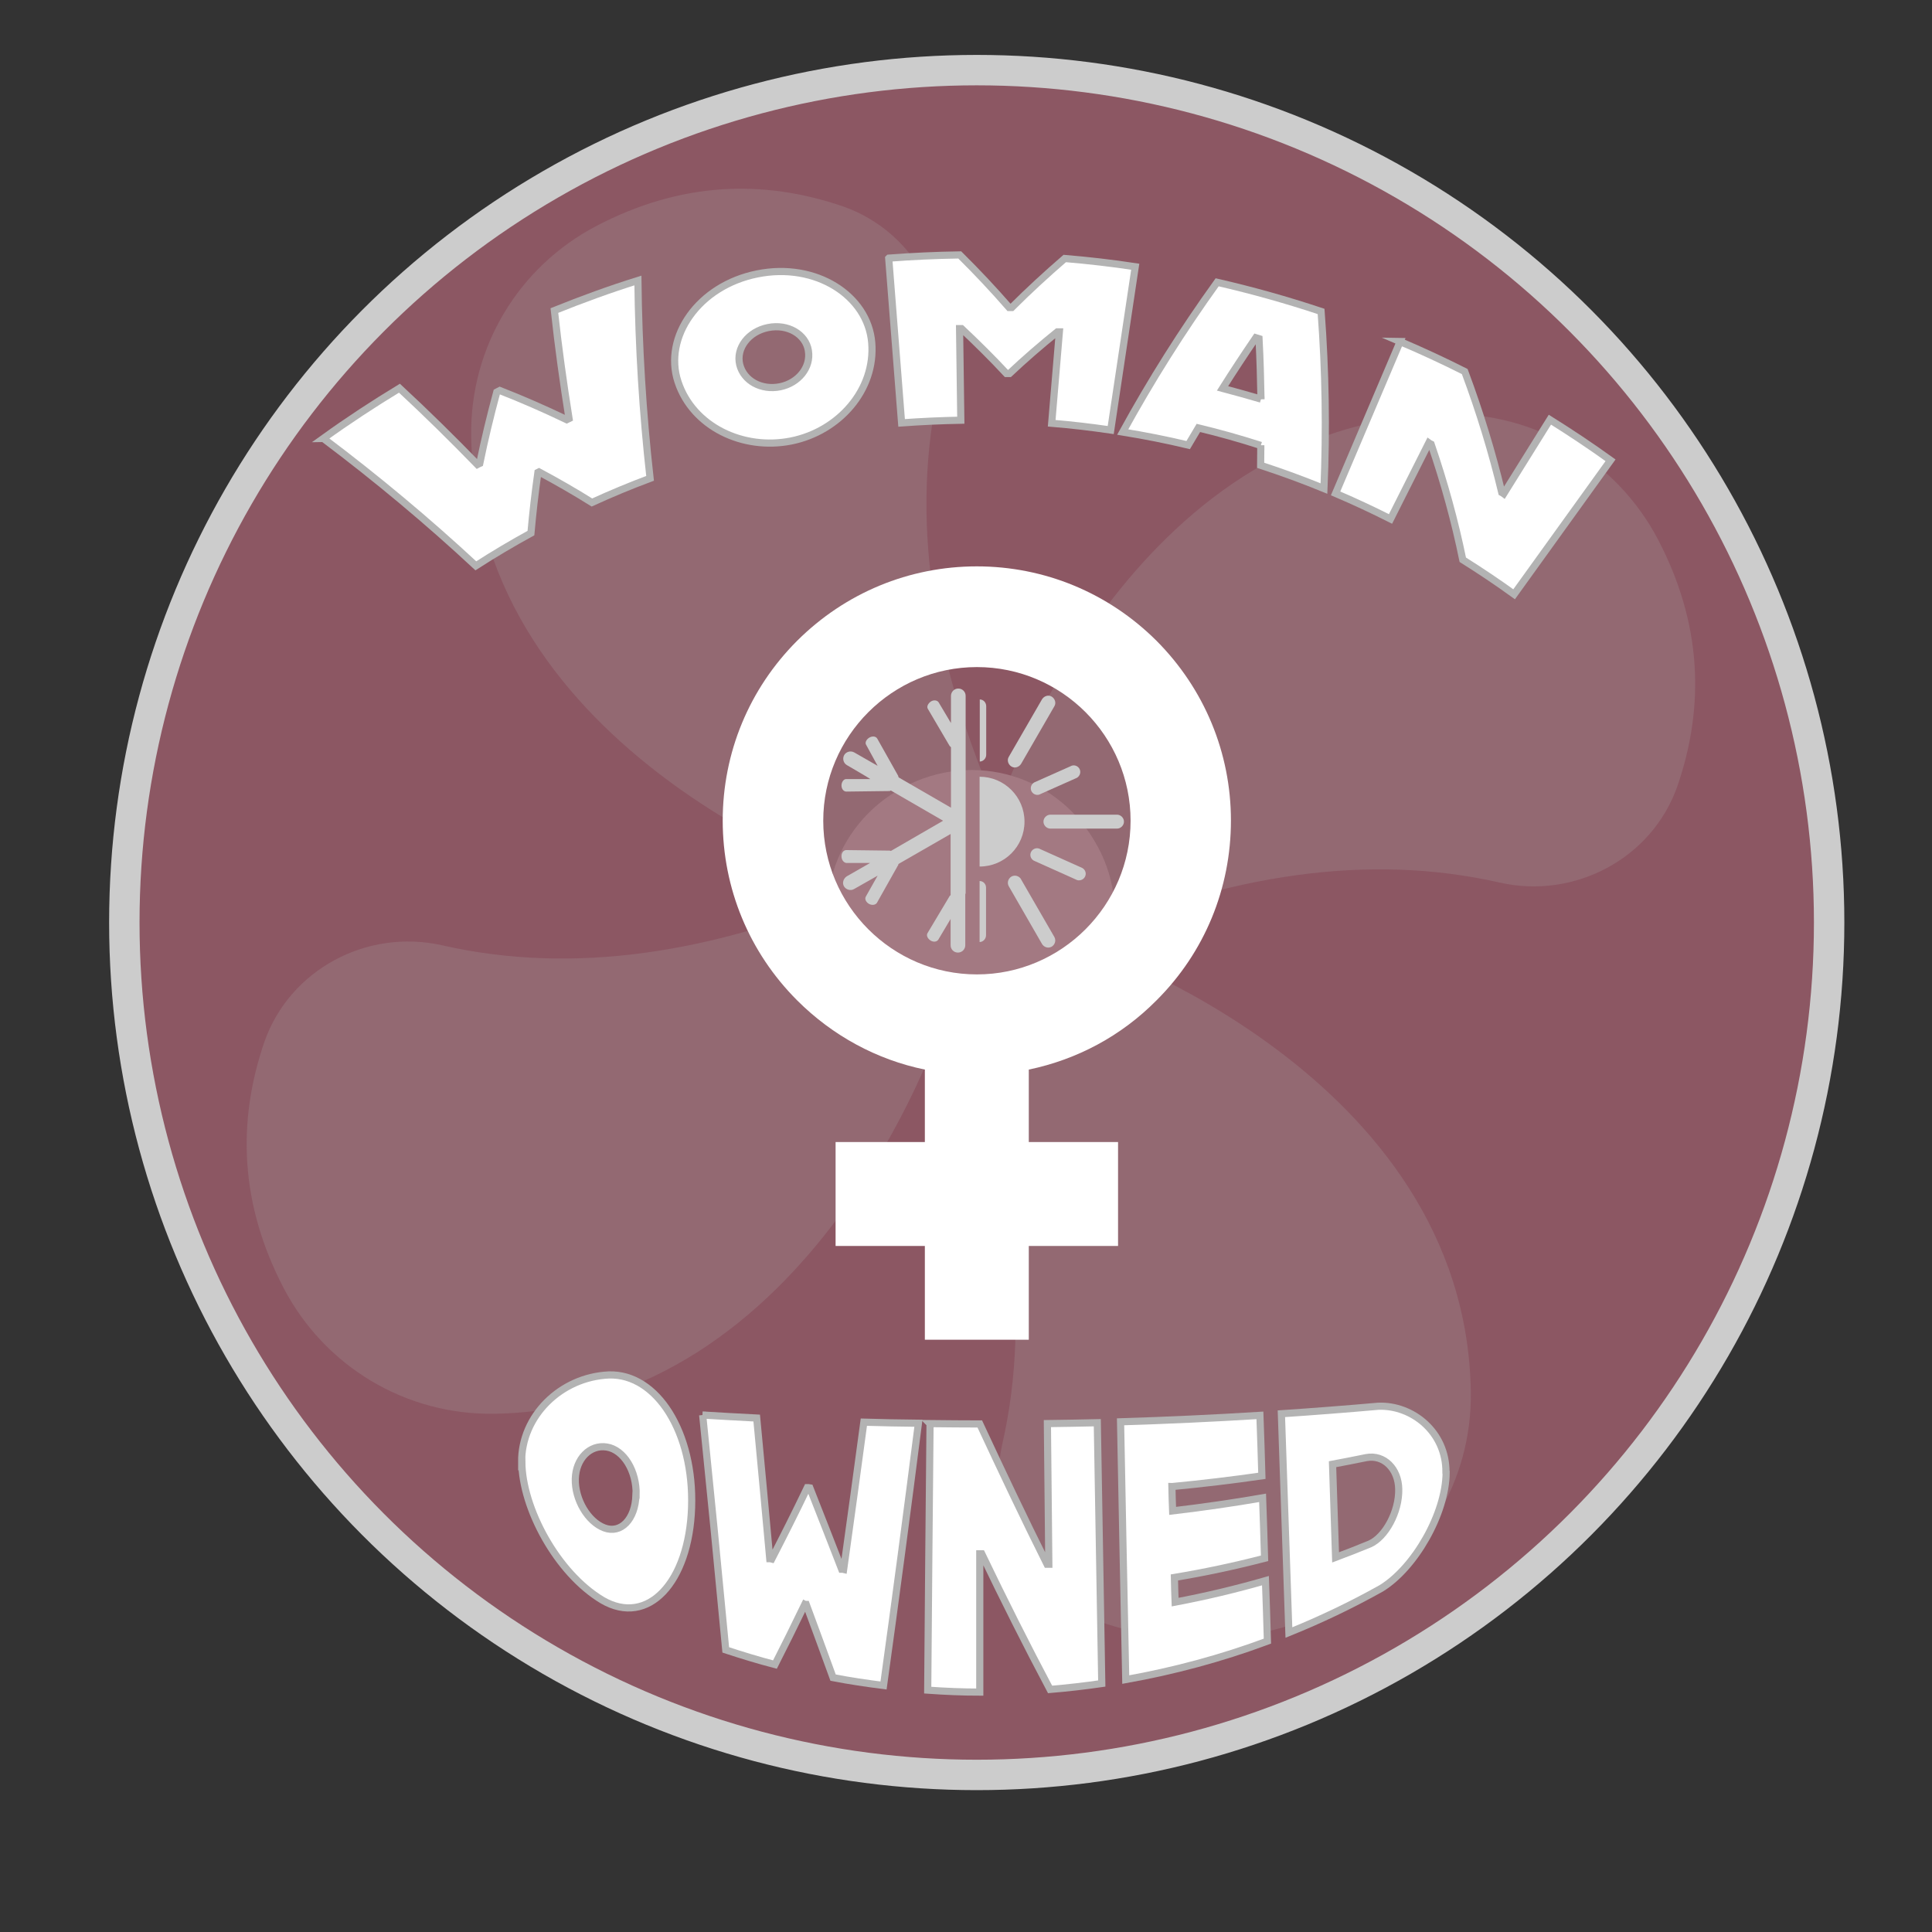
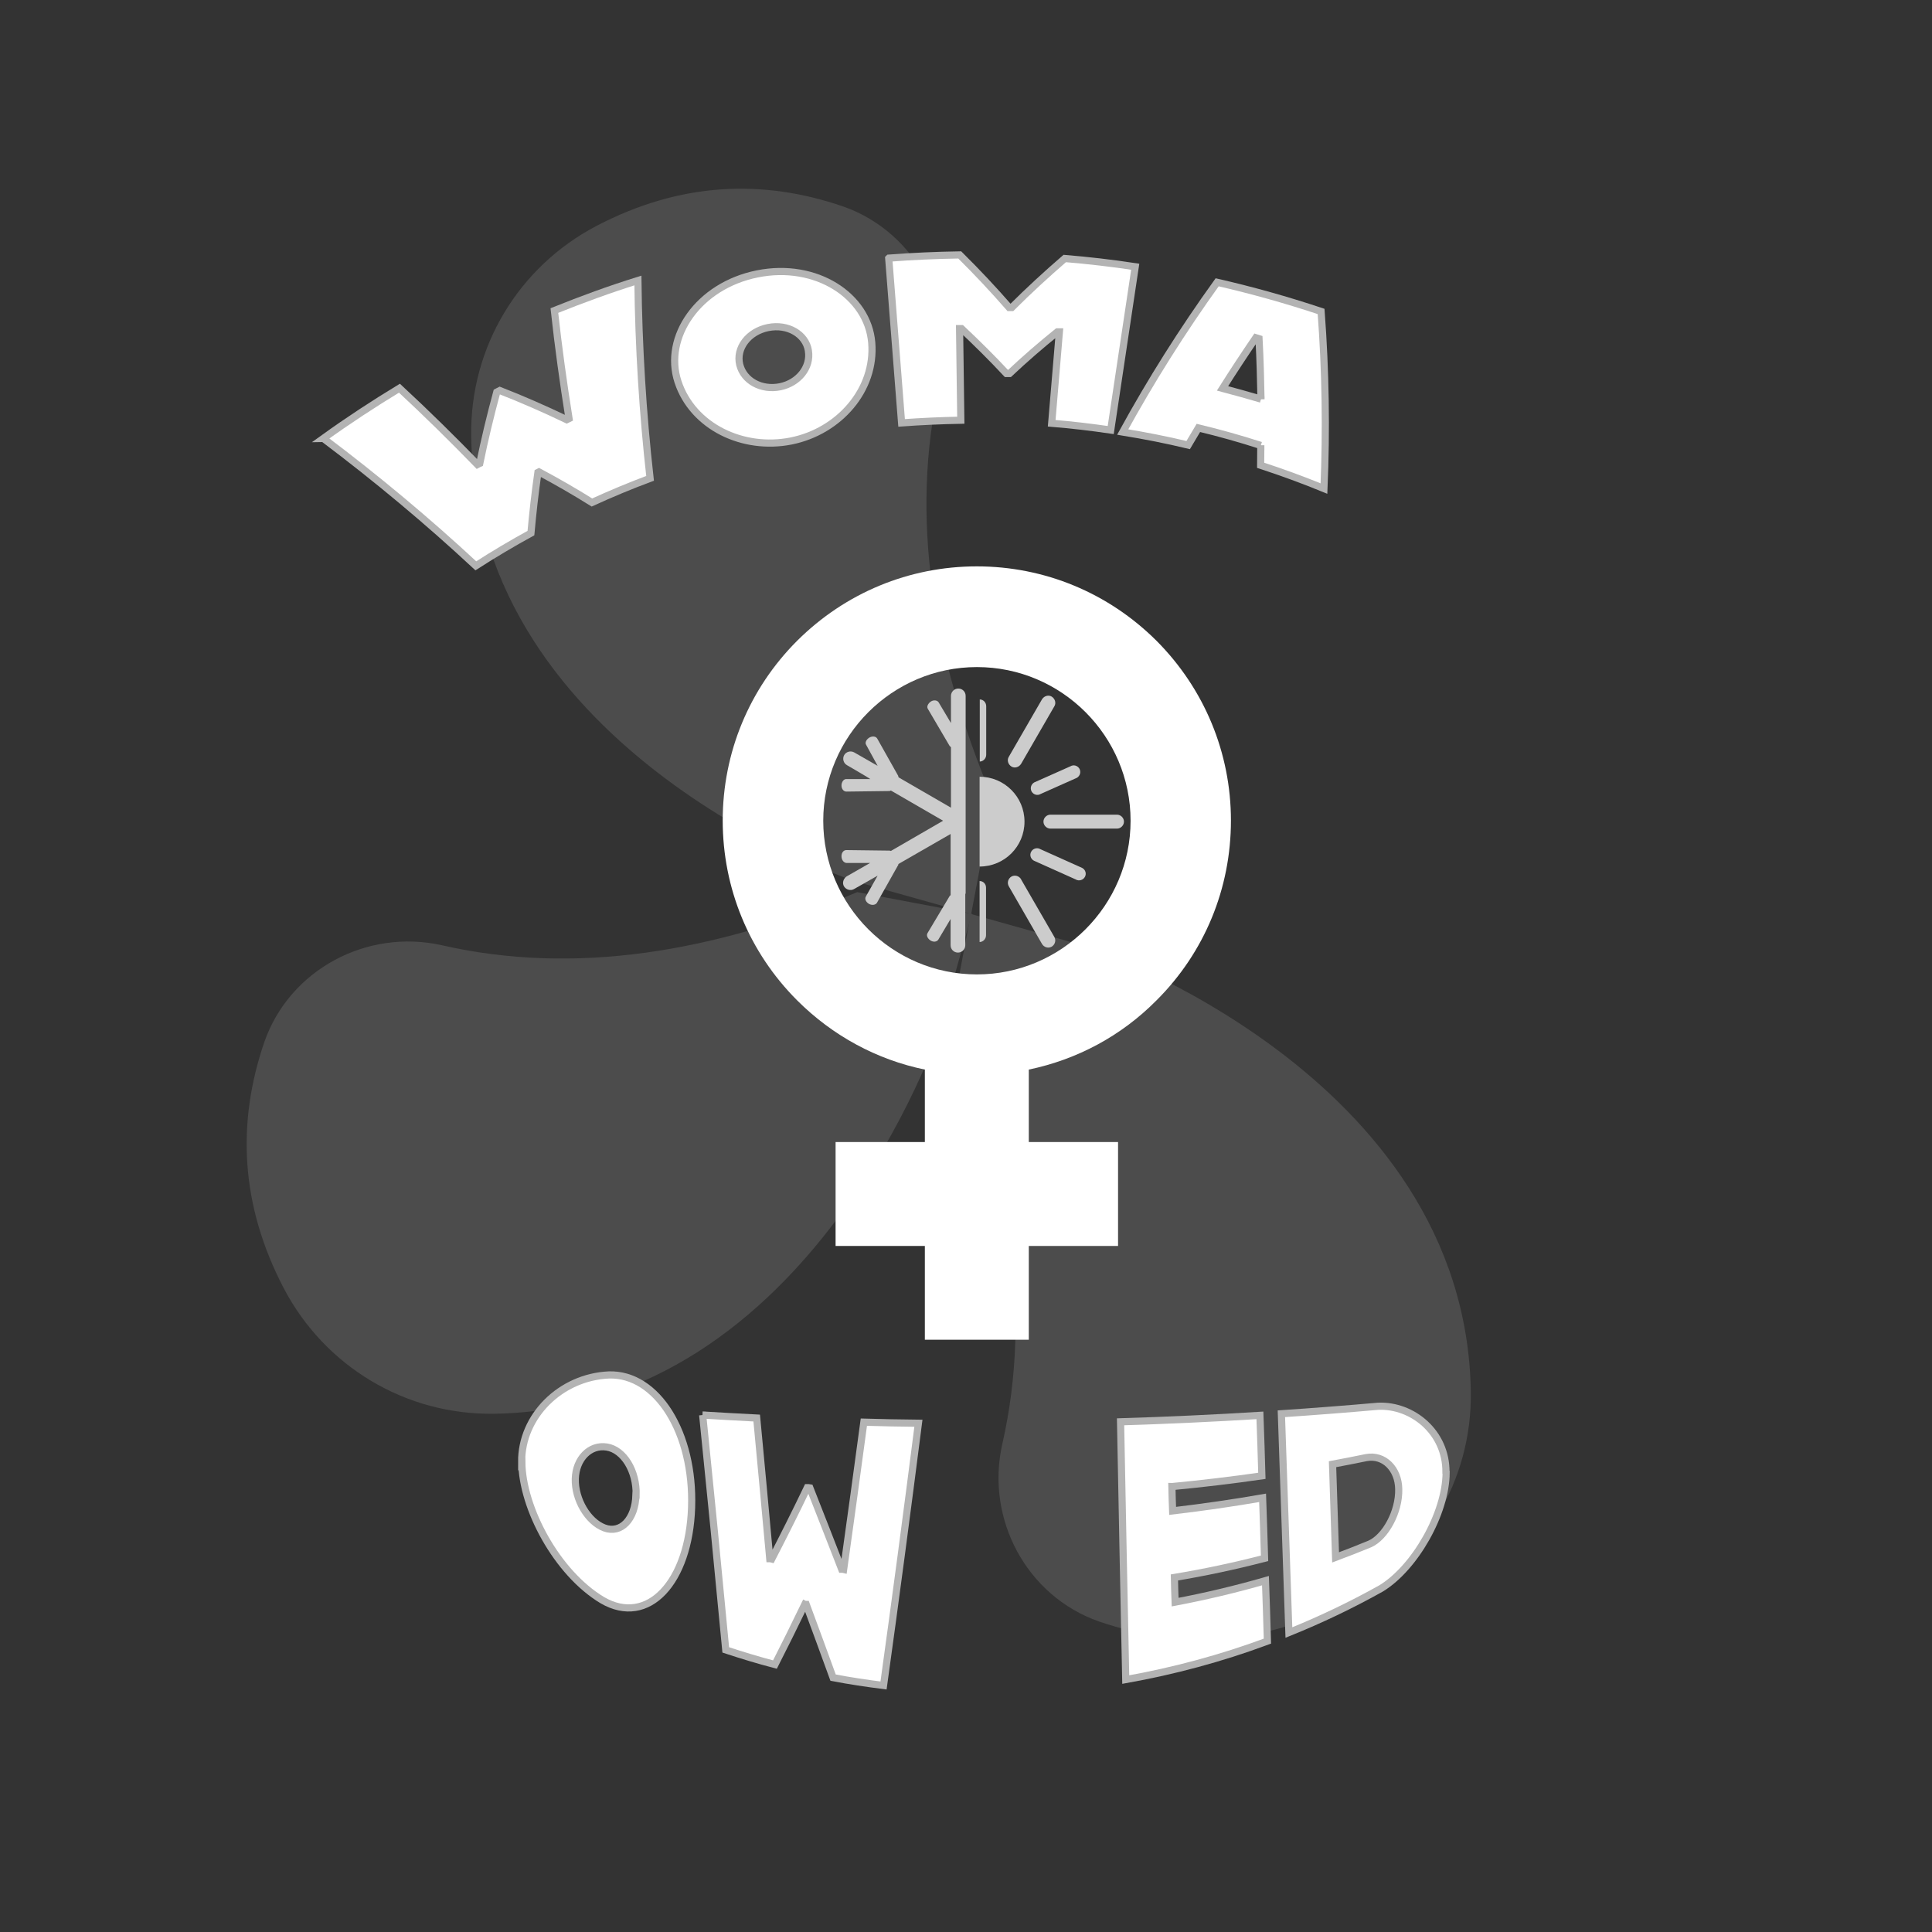
<svg xmlns="http://www.w3.org/2000/svg" id="Layer_1" version="1.1" viewBox="0 0 1080 1080">
  <rect x="0" y="0" width="1080" height="1080" fill="#333333" stroke="none" />
  <defs>
    <style>
      .st0 {
        fill: #ccc;
      }

      .st1, .st2 {
        fill: #fff;
      }

      .st2 {
        stroke: #b3b3b3;
        stroke-width: 4px;
      }

      .st2, .st3 {
        stroke-miterlimit: 10;
      }

      .st3 {
        fill: #8c5763;
        stroke: #ccc;
        stroke-width: 17px;
      }

      .st4 {
        opacity: .2;
      }

      .st5 {
        fill: #afafaf;
      }
    </style>
  </defs>
-   <circle class="st3" cx="546" cy="515.7" r="476.5" />
  <g class="st4">
    <path class="st5" d="M525.2,575.7s-70.9,211.9-249.1,214.6c-49.3.7-94.5-26.3-117.5-70.2-24.3-46.6-26.3-92.5-10.8-137.7,14.2-40.5,57.4-63.4,99.2-54,74.2,16.9,151.9,4.1,232.2-29.7l64.1,12.1-18.2,64.8Z" />
    <path class="st5" d="M607.6,529.1s212,70.9,214.6,249.1c.7,49.3-26.3,94.5-70.2,117.4-46.6,24.3-92.5,26.3-137.7,10.8-40.5-14.2-63.5-57.4-54-99.2,16.9-74.2,4-151.9-29.7-232.2l12.1-64.1,64.8,18.2h0Z" />
-     <path class="st5" d="M560.3,446.1s70.9-211.9,249.1-214.6c49.3-.7,94.5,26.3,117.5,70.2,24.3,46.6,26.3,92.5,10.8,137.7-14.2,40.5-57.4,63.4-99.2,54-74.2-16.9-151.9-4.1-232.2,29.7l-64.1-12.1,18.2-64.8Z" />
    <path class="st5" d="M478,492.7s-212-70.9-214.6-249.1c-.7-49.3,26.3-94.5,70.2-117.4,46.6-24.3,92.5-26.3,137.7-10.8,40.5,14.2,63.5,57.4,54,99.2-16.9,74.2-4,151.9,29.7,232.2l-12.1,64.1-64.8-18.2h0Z" />
-     <path class="st1" d="M611.6,469.7c23,37.8,10.8,87.1-27.7,110s-87.1,10.8-110-27.7-10.8-87.1,27.7-110c38.5-22.9,87.1-10.8,110,27.7Z" />
  </g>
  <g>
    <g>
      <path class="st0" d="M539.6,500.4v28c0,2.2-1.8,4.1-4.1,4.1s-4.1-1.8-4.1-4.1v-14.7l-6.9,11.6c-.8,1.2-2.7,1.5-4.4.4-1.6-1.1-2.4-2.8-1.6-4.1l12.3-20.6c.1-.3.4-.4.6-.6v-34.2l-29.2,16.8c0,.3,0,.6-.3.9l-11.7,20.8c-.8,1.2-2.7,1.5-4.4.6-1.6-.9-2.6-2.7-1.8-4.1l6.6-11.7-13.2,7.5c-1.9,1.1-4.4.4-5.6-1.5-1.1-1.9-.4-4.3,1.5-5.6l13.1-7.5h-13.4c-1.5-.3-2.6-1.8-2.6-3.8s1.2-3.4,2.7-3.4l24,.3c.3,0,.6,0,.9.2l29.2-16.9-29.2-16.9c-.3.2-.6.3-.9.3l-24,.3c-1.5,0-2.7-1.5-2.7-3.4s1.2-3.6,2.6-3.6h13.5c0-.2-13.1-7.8-13.1-7.8-1.9-1.1-2.6-3.6-1.5-5.6,1.1-1.9,3.6-2.6,5.6-1.5l13.1,7.5-6.4-11.7c-.8-1.2,0-3,1.8-4.1,1.6-.9,3.6-.8,4.4.6l11.7,20.8c0,.3.1.6.3.9l29.2,16.9v-33.8c-.3-.2-.4-.4-.8-.8l-12.1-20.6c-.8-1.2,0-3,1.6-4.1s3.6-.8,4.4.4l6.9,11.6v-15.2c0-2.2,1.8-4.1,4.1-4.1s4.1,1.8,4.1,4.1v110.3l-.2.6Z" />
      <path class="st0" d="M547.6,484.3v-50.1c13.8,0,25.1,11.2,25.1,25.1s-11.2,25.1-25.1,25.1h0ZM551.3,422.1v-27.3c0-2.1-1.6-3.8-3.6-3.8v34.7c1.9,0,3.6-1.7,3.6-3.8v.2ZM547.6,492.7v33.9c1.9,0,3.6-1.7,3.6-3.8v-26.6c0-2.1-1.6-3.7-3.6-3.7v.2ZM605,485.2l-23.4-10.5c-1.8-1.1-4.1-.4-5.1,1.3-1.1,1.8-.4,4.1,1.4,5.1l23.4,10.5c1.8,1.1,4.1.4,5.1-1.3,1.1-1.8.4-4.1-1.4-5.1ZM576.7,442.5c1.1,1.8,3.3,2.4,5.1,1.3l20.2-9c1.8-1.1,2.4-3.3,1.4-5.1-1.1-1.8-3.3-2.4-5.1-1.3l-20.2,9c-1.8,1.1-2.4,3.3-1.4,5.1ZM570.8,491.5c-1.1-1.8-3.4-2.6-5.4-1.5-1.8,1.1-2.6,3.4-1.5,5.4l18.6,32.3c1.1,1.8,3.4,2.6,5.4,1.5,1.8-1.1,2.6-3.4,1.5-5.4l-18.6-32.2ZM624.4,455.4h-37.2c-2.1,0-3.9,1.8-3.9,3.9s1.8,3.9,3.9,3.9h37.2c2.1,0,3.9-1.8,3.9-3.9s-1.8-3.9-3.9-3.9ZM565.4,428.5c1.8,1.1,4.2.4,5.4-1.5l18.6-32.2c1.1-1.8.4-4.2-1.5-5.4-1.8-1.1-4.2-.4-5.4,1.5l-18.6,32.2c-1.1,1.8-.4,4.2,1.5,5.4Z" />
    </g>
    <path class="st1" d="M546.1,316.6c-37.9,0-73.6,14.8-100.5,41.6-26.8,26.8-41.6,62.6-41.6,100.5s14.8,73.7,41.6,100.5c19.8,19.8,44.6,33.2,71.4,38.7v40.5h-49.9v58.1h49.9v52.4h58.1v-52.4h49.9v-58.1h-49.9v-40.5c26.9-5.6,51.6-18.7,71.4-38.7,26.9-26.8,41.6-62.6,41.6-100.5s-14.9-73.7-41.6-100.5c-26.9-26.8-62.6-41.6-100.5-41.6h.2ZM546.1,372.9c47.4,0,85.9,38.6,85.9,85.9s-38.6,85.9-85.9,85.9-85.9-38.6-85.9-85.9,38.6-85.9,85.9-85.9Z" />
  </g>
  <g>
    <path class="st2" d="M291.6,817.3c-.2-25.6,21.7-47.5,48.8-48.7,26.9-.8,47.6,32.4,46.2,74.1-1.4,41.8-24.4,66.7-49.9,51.8-25.4-15.2-44.8-51.5-45-77.3ZM355.6,835.8c.4-13.4-6.9-25.4-16.4-26.9-9.4-1.5-17.3,6.5-17.6,17.8-.3,11.5,7,23.9,16.2,27.4,9.3,3.5,17.3-4.8,17.7-18.3Z" />
    <path class="st2" d="M392.7,791c10.1.6,20.2,1.2,30.3,1.7,2.4,25.7,4.9,51.9,7.3,78.6.4,0,.7.1,1.1.2,6.6-12.8,13.3-26.1,19.9-39.9.5,0,.9,0,1.4.1,5.9,14.9,11.8,30.1,17.8,45.5.4,0,.7,0,1.1.1,3.8-27.2,7.6-54.6,11.3-82.3,10.1.3,20.3.5,30.5.6-6.3,49.4-12.8,98.4-19.5,146.6-9.4-1.2-18.9-2.6-28.2-4.4-5-13.8-10-27.4-15-40.9-.3,0-.6,0-.8-.1-5.6,11.6-11.2,22.9-16.7,33.7-9.2-2.4-18.4-5.2-27.5-8.2-4.3-45.4-8.6-89.2-12.9-131.3Z" />
-     <path class="st2" d="M519.8,795.8c9.3.1,18.6.2,27.9.2,12.3,26.4,24.8,52.8,37.6,78.4.3,0,.6,0,1,0-.3-26.2-.5-52.4-.8-78.6,9.3-.1,18.6-.3,27.9-.5.8,48.6,1.7,97.2,2.5,145.8-9.6,1.4-19.3,2.5-28.9,3.3-13-24.5-25.8-50-38.2-75.8-.4,0-.7,0-1.1,0,0,25.8,0,51.5,0,77.3-9.7,0-19.4-.4-29.1-1.1.4-49.6.8-99.3,1.3-148.9Z" />
    <path class="st2" d="M655.1,831c.1,4.5.2,9,.4,13.6,16.9-2,33.6-4.4,50.3-7.3.4,11.3.8,22.5,1.1,33.8-16.6,4.3-33.4,7.9-50.4,10.7.1,4.6.2,9.2.4,13.8,17-3.2,33.8-7.2,50.5-12,.4,11.3.8,22.5,1.1,33.8-25.8,9.6-52.3,16.7-79.2,21.5-1-48-2-96-2.9-144.1,26-.8,52-2,77.9-3.6.4,11.3.8,22.5,1.1,33.8-16.6,2.4-33.4,4.4-50.2,6Z" />
    <path class="st2" d="M808.4,823.1c-.1,23-17.6,53.4-36.3,64.8-16.8,9.4-34,17.6-51.6,24.7-1.4-40.8-2.8-81.5-4.2-122.3,9.2-.6,18.4-1.3,27.6-2,8.9-.7,17.7-1.4,26.5-2.2,19.1-.8,38.1,14.5,37.9,36.9ZM781.9,832.4c-.2-11.3-8.2-19.4-18.1-17.6-6.3,1.3-12.5,2.5-18.9,3.7.6,17.4,1.1,34.8,1.7,52.1,6.4-2.4,12.8-4.9,19.1-7.5,8.7-3.8,16.5-18,16.2-30.7Z" />
  </g>
  <g>
    <path class="st2" d="M180.7,245.1c13.9-10,28.1-19.3,42.6-28.1,15,13.9,29.5,28.2,43.6,42.7.4-.2.8-.5,1.3-.7,2.7-13.2,5.9-26.5,9.5-39.8.6-.3,1.1-.6,1.7-.9,12.8,5,25.3,10.5,37.4,16.3.4-.2.9-.4,1.3-.6-3.2-20-6-40.2-8.2-60.4,15.4-6.2,31-11.9,46.7-16.8.4,37.2,2.7,74.1,6.8,110.6-11,4.1-21.8,8.6-32.5,13.5-9.6-6-19.5-11.7-29.6-17.1-.2.1-.4.2-.6.3-1.6,11.3-2.9,22.6-3.9,33.9-10.4,5.7-20.7,11.8-30.8,18.3-26.9-25-55.4-48.8-85.2-71.2Z" />
    <path class="st2" d="M379,213.4c-8.2-24.9,11.3-53.7,44.4-60.3,32.8-6.6,61.7,12.3,63.9,38.4,2.2,26.3-18.2,49.6-45,55-27,5.4-55-8-63.3-33.1ZM451.9,196c-1.5-9.2-11.5-15.1-22.5-12.9-11.1,2.2-18.1,11.6-15.9,20.7,2.3,9.2,12.2,14.5,22.6,12.4,10.2-2.1,17.3-10.8,15.8-20.1Z" />
    <path class="st2" d="M496.9,144.3c13.2-1,26.4-1.6,39.6-1.8,9.7,9.6,18.9,19.4,27.6,29.4.5,0,1,0,1.5,0,9.4-9.4,19.3-18.5,29.6-27.4,13.2,1.1,26.3,2.6,39.4,4.6-4.6,30.4-9.1,60.8-13.7,91.3-11-1.6-21.9-2.9-33-3.8,1.4-17,2.9-34,4.3-51.1-.4,0-.7,0-1.1,0-9.3,7.5-18.3,15.3-26.8,23.3-.6,0-1.1,0-1.7,0-8-8.6-16.4-16.9-25.1-25.1-.4,0-.7,0-1.1,0,.2,17.1.5,34.2.7,51.2-11,.2-22.1.7-33.1,1.5-2.4-30.7-4.8-61.3-7.2-92Z" />
    <path class="st2" d="M704.8,249c-11.5-3.7-23.2-7-34.9-9.8-1.9,3.2-3.8,6.4-5.7,9.6-12.1-2.9-24.3-5.3-36.6-7.3,15.7-28.6,33.3-56.6,52.8-83.7,19.6,4.5,38.9,9.9,58.1,16.3,2.5,33.3,3,66.4,1.6,99-11.7-4.8-23.5-9.1-35.4-13,0-3.7.1-7.4.1-11.2ZM704.9,223.2c-.2-11.3-.5-22.6-1.1-33.9-.6-.2-1.2-.3-1.8-.5-6.4,9.4-12.6,18.8-18.6,28.3,7.2,1.9,14.3,3.9,21.5,6Z" />
-     <path class="st2" d="M782.6,190.9c12.2,5.2,24.3,10.8,36.2,16.8,8.4,22.5,15.3,45.1,20.7,67.6.4.2.7.4,1.1.7,8.6-13.8,17.2-27.6,25.8-41.4,11.5,7.2,22.8,14.7,33.9,22.7-18,25-35.9,49.9-53.9,74.9-9.4-6.8-19-13.2-28.7-19.3-4.4-21.5-10.3-43-17.7-64.6-.4-.2-.9-.4-1.3-.7-7.1,14.2-14.3,28.3-21.4,42.5-10.1-5.1-20.4-9.9-30.7-14.3,12-28.3,24.1-56.6,36.1-84.9Z" />
  </g>
</svg>